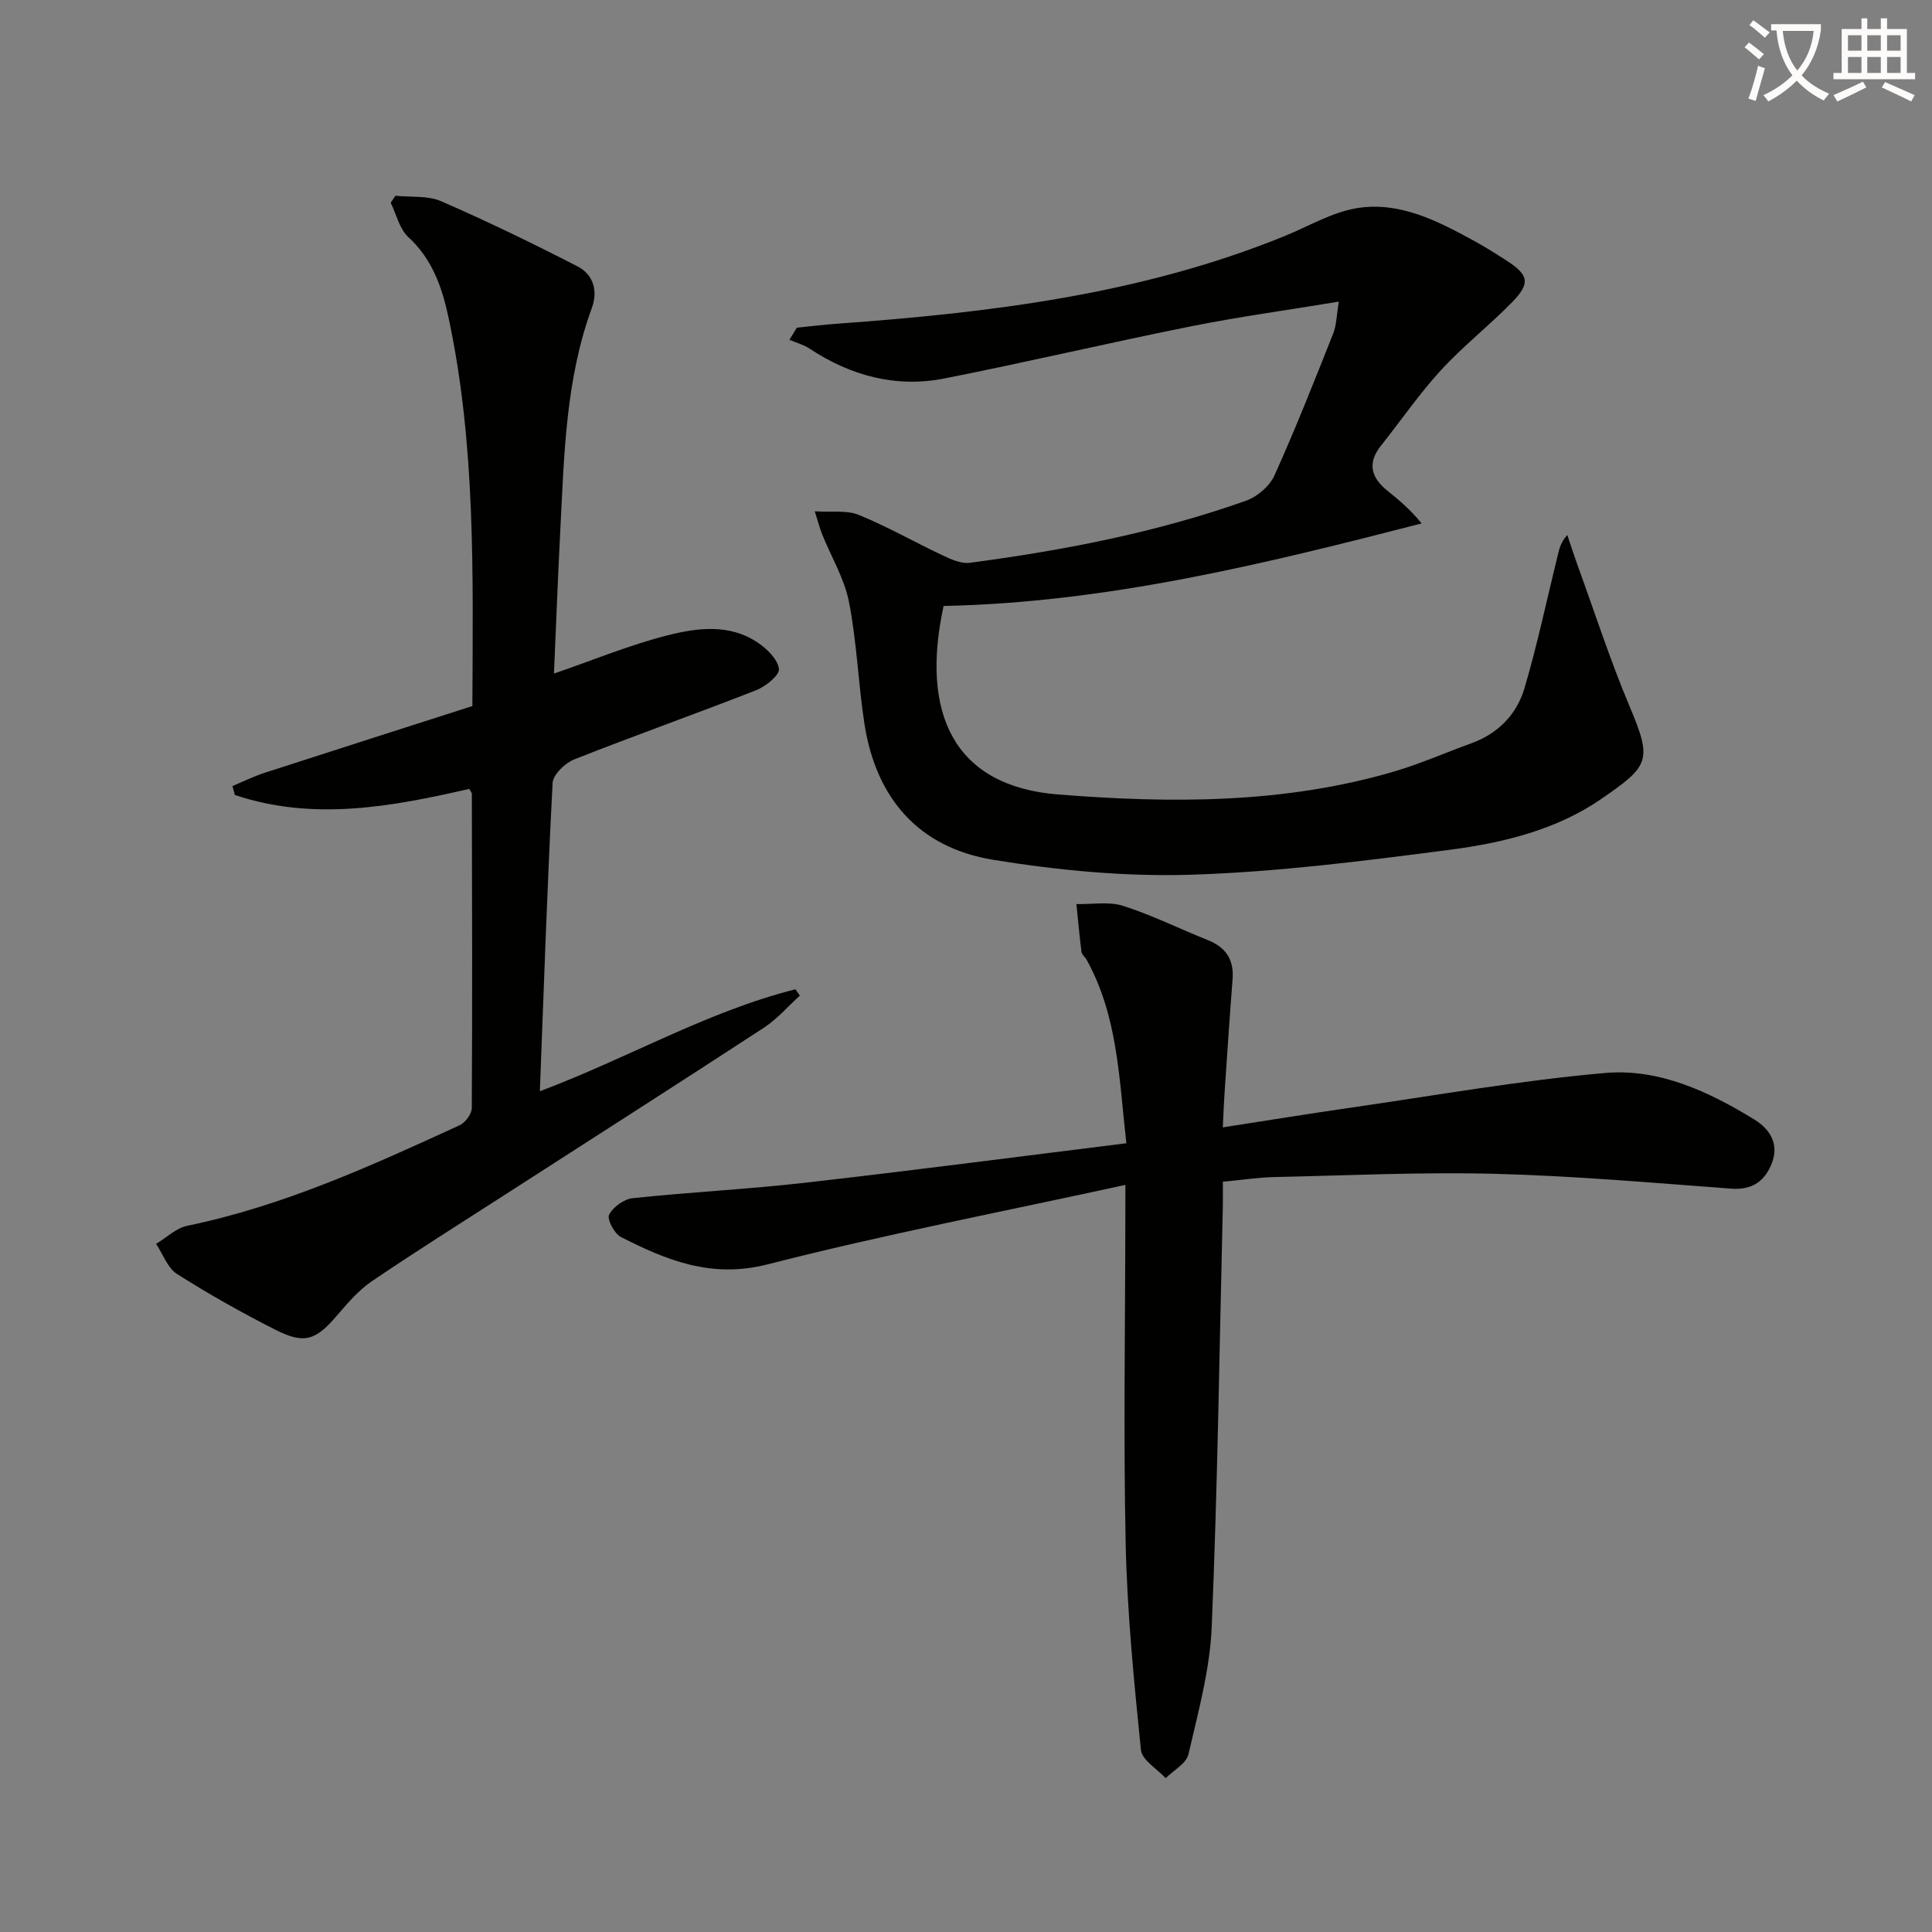
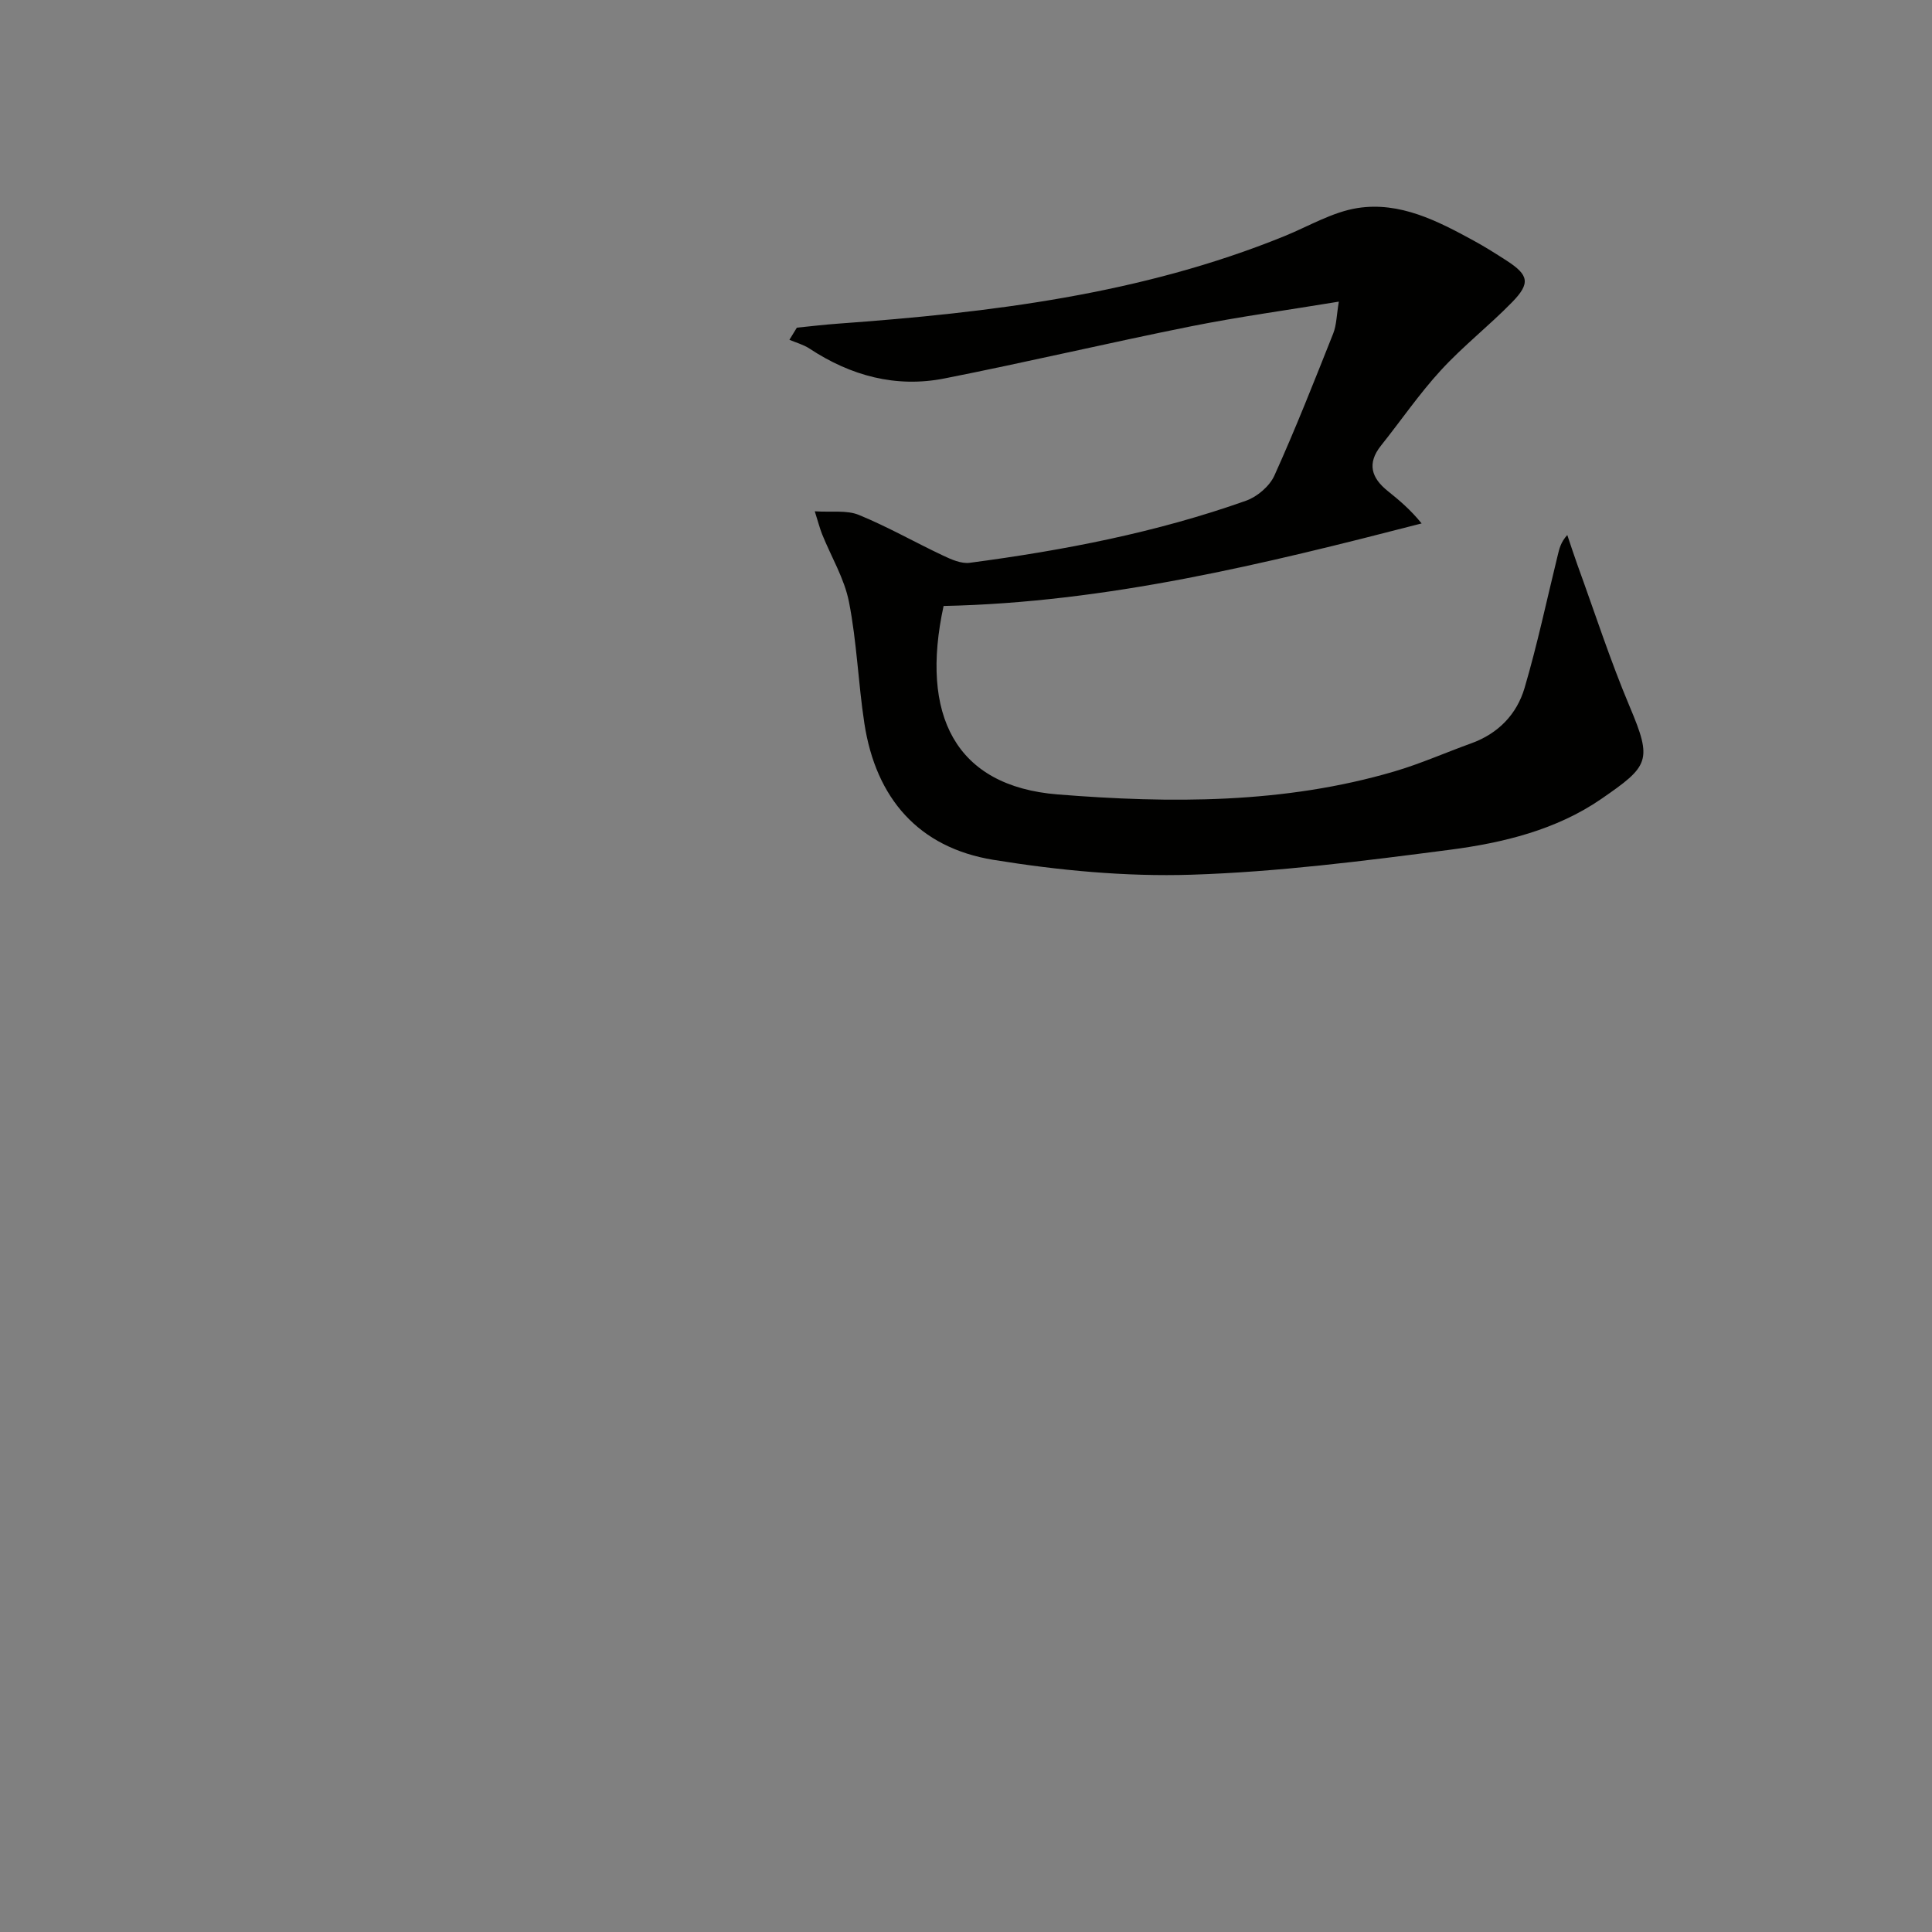
<svg xmlns="http://www.w3.org/2000/svg" enable-background="new 0 0 400 400" viewBox="0 0 400 400">
  <rect x="0" y="0" width="400" height="400" fill="#808080" stroke="none" />
-   <path d="m362.1 8.8c1.1.8 2.1 1.6 3.1 2.4l-1 1.1c-1.3-1.1-2.3-2-3-2.5zm1.9 4.8c.5.2.9.4 1.4.5-.6 2.3-1.3 4.5-1.9 6.8l-1.5-.5c.8-2.1 1.4-4.3 2-6.8zm-1-9.4c1.3.9 2.4 1.8 3.4 2.5l-1 1.1c-1.4-1.2-2.4-2.1-3.2-2.6zm3.7 2.2v-1.4h10.3v1.2c-.5 3.6-1.8 6.8-4 9.4 1.5 1.6 3.4 2.8 5.7 3.8-.3.4-.7.8-1.1 1.4-2.3-1.1-4.1-2.5-5.6-4.1-1.6 1.6-3.6 3.1-5.9 4.3-.3-.5-.7-.9-1-1.3 2.4-1.1 4.4-2.5 6-4.1-1.9-2.5-3-5.6-3.3-9.3h-1.1zm8.8 0h-6.4c.3 3.3 1.3 6 3 8.2 2-2.3 3.1-5.1 3.4-8.2z" fill="#fcfbfa" />
-   <path d="m385.3 3.8h1.3v2.2h2.8v-2.2h1.3v2.2h4.1v9.1h1.7v1.3h-16.9v-1.3h1.7v-9.1h4.1v-2.2zm.4 13.1.7 1.2c-1.8.9-3.8 1.9-6 2.9-.2-.4-.5-.8-.8-1.3 2.3-1 4.3-1.9 6.1-2.8zm-3.1-6.4h2.8v-3.2h-2.8zm0 4.6h2.8v-3.3h-2.8zm4-4.6h2.8v-3.2h-2.8zm0 4.6h2.8v-3.3h-2.8zm3.7 1.9c2.1.9 4.1 1.8 6.1 2.7l-.7 1.3c-2.2-1.1-4.2-2-6.1-2.9zm3.2-9.7h-2.8v3.2h2.8zm-2.8 7.8h2.8v-3.3h-2.8z" fill="#fcfbfa" />
  <g fill="#010100">
    <path d="m164.98 67.84c2.84-.28 5.67-.63 8.52-.83 31.55-2.29 62.8-6.07 92.43-18.12 5.02-2.04 9.92-5 15.15-5.82 8.74-1.36 16.55 2.66 24.06 6.77 2.33 1.27 4.59 2.7 6.82 4.14 4.54 2.94 4.94 4.65 1.14 8.55-4.75 4.88-10.19 9.12-14.79 14.14-4.48 4.88-8.25 10.4-12.39 15.59-2.94 3.69-1.99 6.69 1.4 9.4 2.4 1.92 4.75 3.91 7.01 6.71-32.68 8.43-65.21 16.39-98.97 17.09-4.89 22.53 2.35 37.32 23.64 39.02 23.34 1.86 46.85 1.96 69.71-4.77 5.4-1.59 10.59-3.9 15.89-5.81 5.58-2.01 9.43-6 11.04-11.45 2.66-9.03 4.61-18.28 6.86-27.44.33-1.36.62-2.74 1.99-4.24.7 2.06 1.36 4.13 2.1 6.18 3.57 9.81 6.78 19.77 10.83 29.37 4.73 11.2 4.01 12.26-5.89 19.09-9.3 6.41-20.36 9.1-31.38 10.53-17.76 2.31-35.61 4.59-53.48 5.16-13.64.43-27.5-.89-41-3.08-15.47-2.52-24.33-12.73-26.71-28.24-1.28-8.36-1.56-16.89-3.19-25.16-.95-4.84-3.67-9.32-5.55-13.99-.48-1.19-.79-2.44-1.53-4.77 3.51.23 6.64-.28 9.13.75 5.96 2.44 11.6 5.67 17.44 8.42 1.71.81 3.76 1.72 5.52 1.49 19.44-2.57 38.66-6.27 57.19-12.85 2.32-.82 4.88-3 5.88-5.21 4.37-9.67 8.26-19.56 12.18-29.42.69-1.75.69-3.77 1.16-6.59-10.71 1.77-20.69 3.13-30.55 5.1-17.06 3.42-34.01 7.43-51.08 10.8-10.06 1.99-19.41-.54-27.96-6.18-1.24-.82-2.76-1.22-4.16-1.82.51-.82 1.03-1.66 1.54-2.51z" />
-     <path d="m97.15 163.33c-16.09 3.7-32.29 6.71-48.53 1.26-.16-.62-.33-1.23-.49-1.85 2.24-.93 4.42-2.02 6.72-2.76 14.31-4.64 28.65-9.21 42.95-13.8.12-27.54.68-54.16-4.93-80.4-1.32-6.19-3.32-12.09-8.32-16.68-1.85-1.7-2.48-4.72-3.66-7.13.32-.48.65-.96.97-1.44 3.18.33 6.68-.08 9.47 1.13 9.56 4.16 18.95 8.72 28.22 13.48 3.26 1.68 4.31 5.02 2.98 8.63-5.4 14.77-5.72 30.25-6.51 45.67-.51 9.96-.89 19.92-1.33 30.02 8.13-2.8 15.62-5.91 23.39-7.89 6.22-1.59 12.93-2.49 18.81 1.48 1.92 1.29 4.13 3.45 4.38 5.45.16 1.28-2.75 3.63-4.72 4.4-12.51 4.91-25.2 9.39-37.69 14.34-1.89.75-4.36 3.14-4.45 4.88-1.1 21.09-1.81 42.19-2.64 63.81 18.17-6.82 34.58-16.48 52.91-21.11.31.44.61.87.92 1.31-2.46 2.23-4.67 4.83-7.42 6.63-17.95 11.72-36.02 23.25-54.05 34.86-9.07 5.84-18.21 11.58-27.13 17.64-2.71 1.84-4.97 4.45-7.12 6.97-4.45 5.24-6.79 6.16-12.86 3.08-6.96-3.52-13.78-7.36-20.36-11.54-1.97-1.25-2.92-4.11-4.34-6.24 2.14-1.28 4.13-3.27 6.43-3.74 19.87-4.1 38.15-12.43 56.41-20.82 1.18-.54 2.51-2.34 2.52-3.57.12-21.66.06-43.32.01-64.98.02-.3-.26-.58-.54-1.09z" />
-     <path d="m233 245.32c-25.28 5.52-49.88 10.26-74.12 16.46-11.58 2.96-20.84-.85-30.33-5.67-1.35-.69-2.92-3.68-2.44-4.62.81-1.6 3.08-3.22 4.88-3.42 11.89-1.26 23.85-1.85 35.73-3.2 21.93-2.49 43.81-5.36 66.48-8.17-1.51-13.38-1.75-26.29-8.22-37.98-.32-.58-1-1.06-1.07-1.65-.42-3.29-.71-6.59-1.05-9.89 3.24.07 6.71-.57 9.67.37 5.99 1.91 11.68 4.75 17.55 7.09 3.76 1.5 5.43 4.09 5.11 8.13-.62 7.94-1.14 15.89-1.68 23.84-.13 1.95-.2 3.9-.34 6.8 9.19-1.42 17.79-2.83 26.42-4.07 17.57-2.53 35.09-5.65 52.75-7.19 11.12-.97 21.42 3.82 30.9 9.65 3.23 1.99 5.1 5.03 3.64 8.92-1.4 3.73-4.02 5.71-8.44 5.38-16.25-1.21-32.5-2.64-48.77-3.07-15.26-.4-30.55.33-45.83.67-3.44.08-6.86.61-10.66.97 0 2.09.03 3.73-.01 5.36-.7 28.95-1.08 57.91-2.3 86.83-.37 8.84-2.81 17.64-4.81 26.34-.44 1.91-3.09 3.32-4.72 4.95-1.78-1.94-4.9-3.74-5.12-5.83-1.44-14.19-2.85-28.43-3.16-42.68-.48-22.48-.09-44.98-.07-67.48.01-1.78.01-3.6.01-6.84z" />
  </g>
</svg>